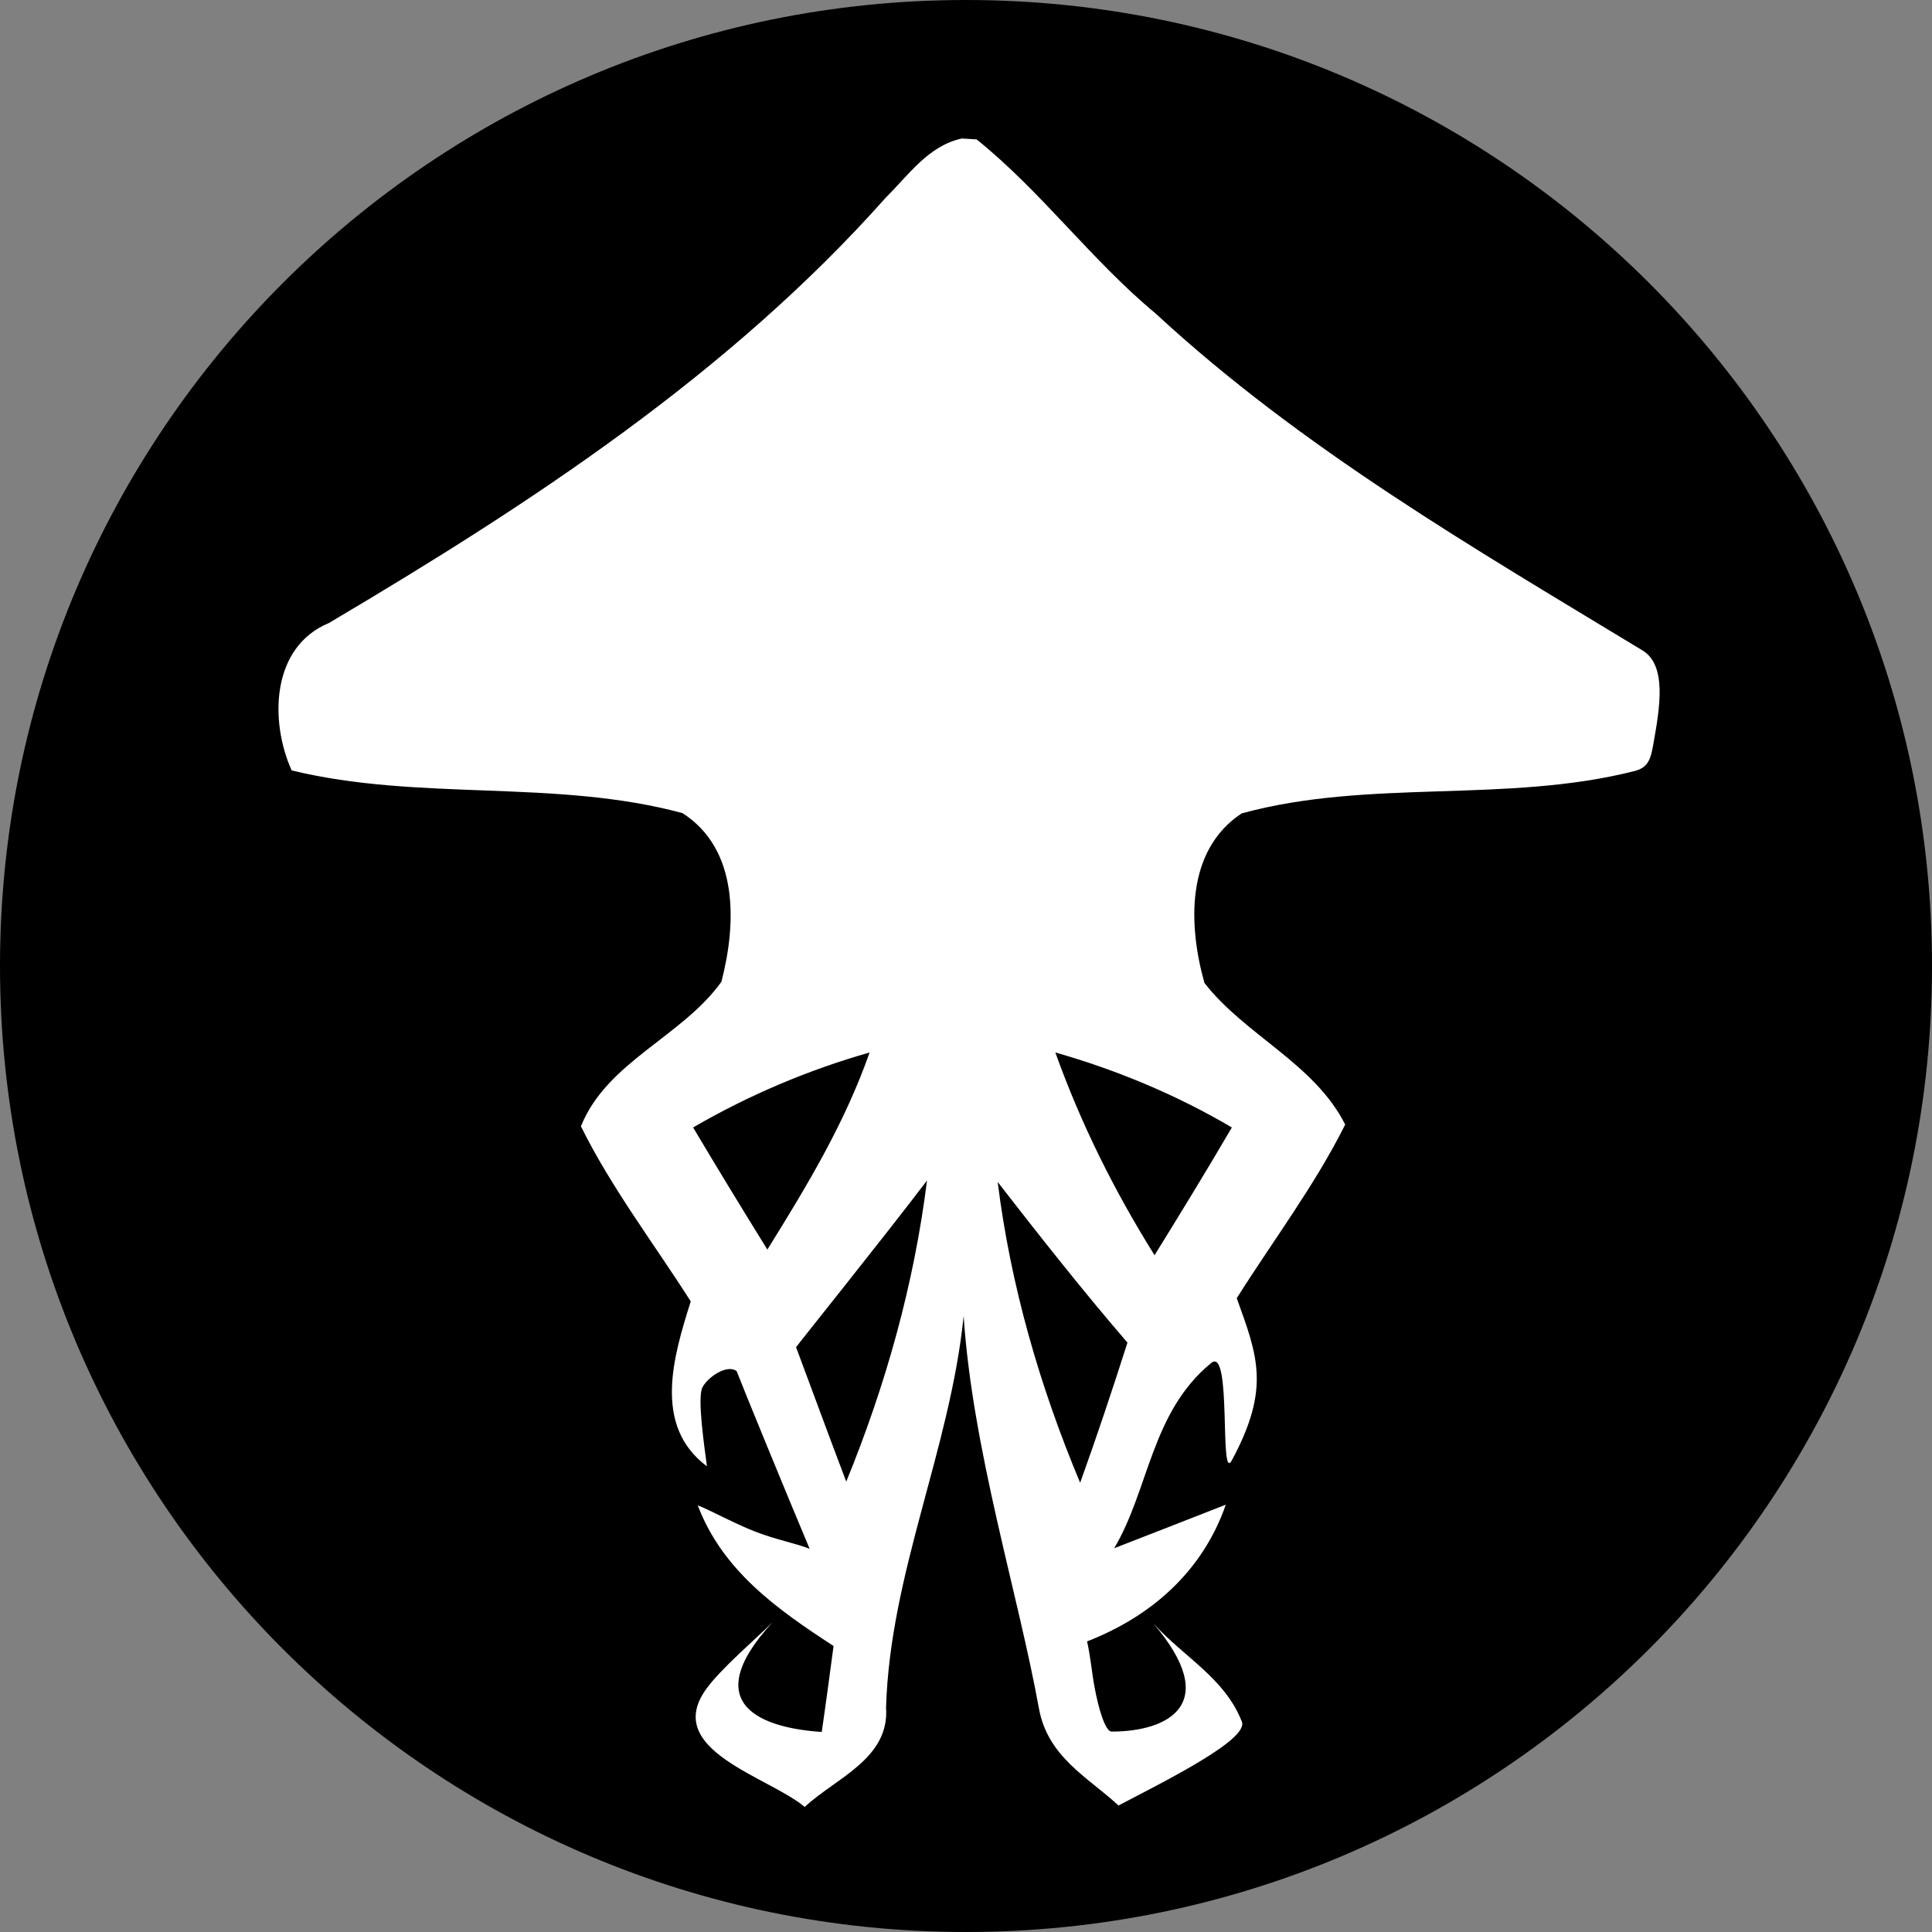
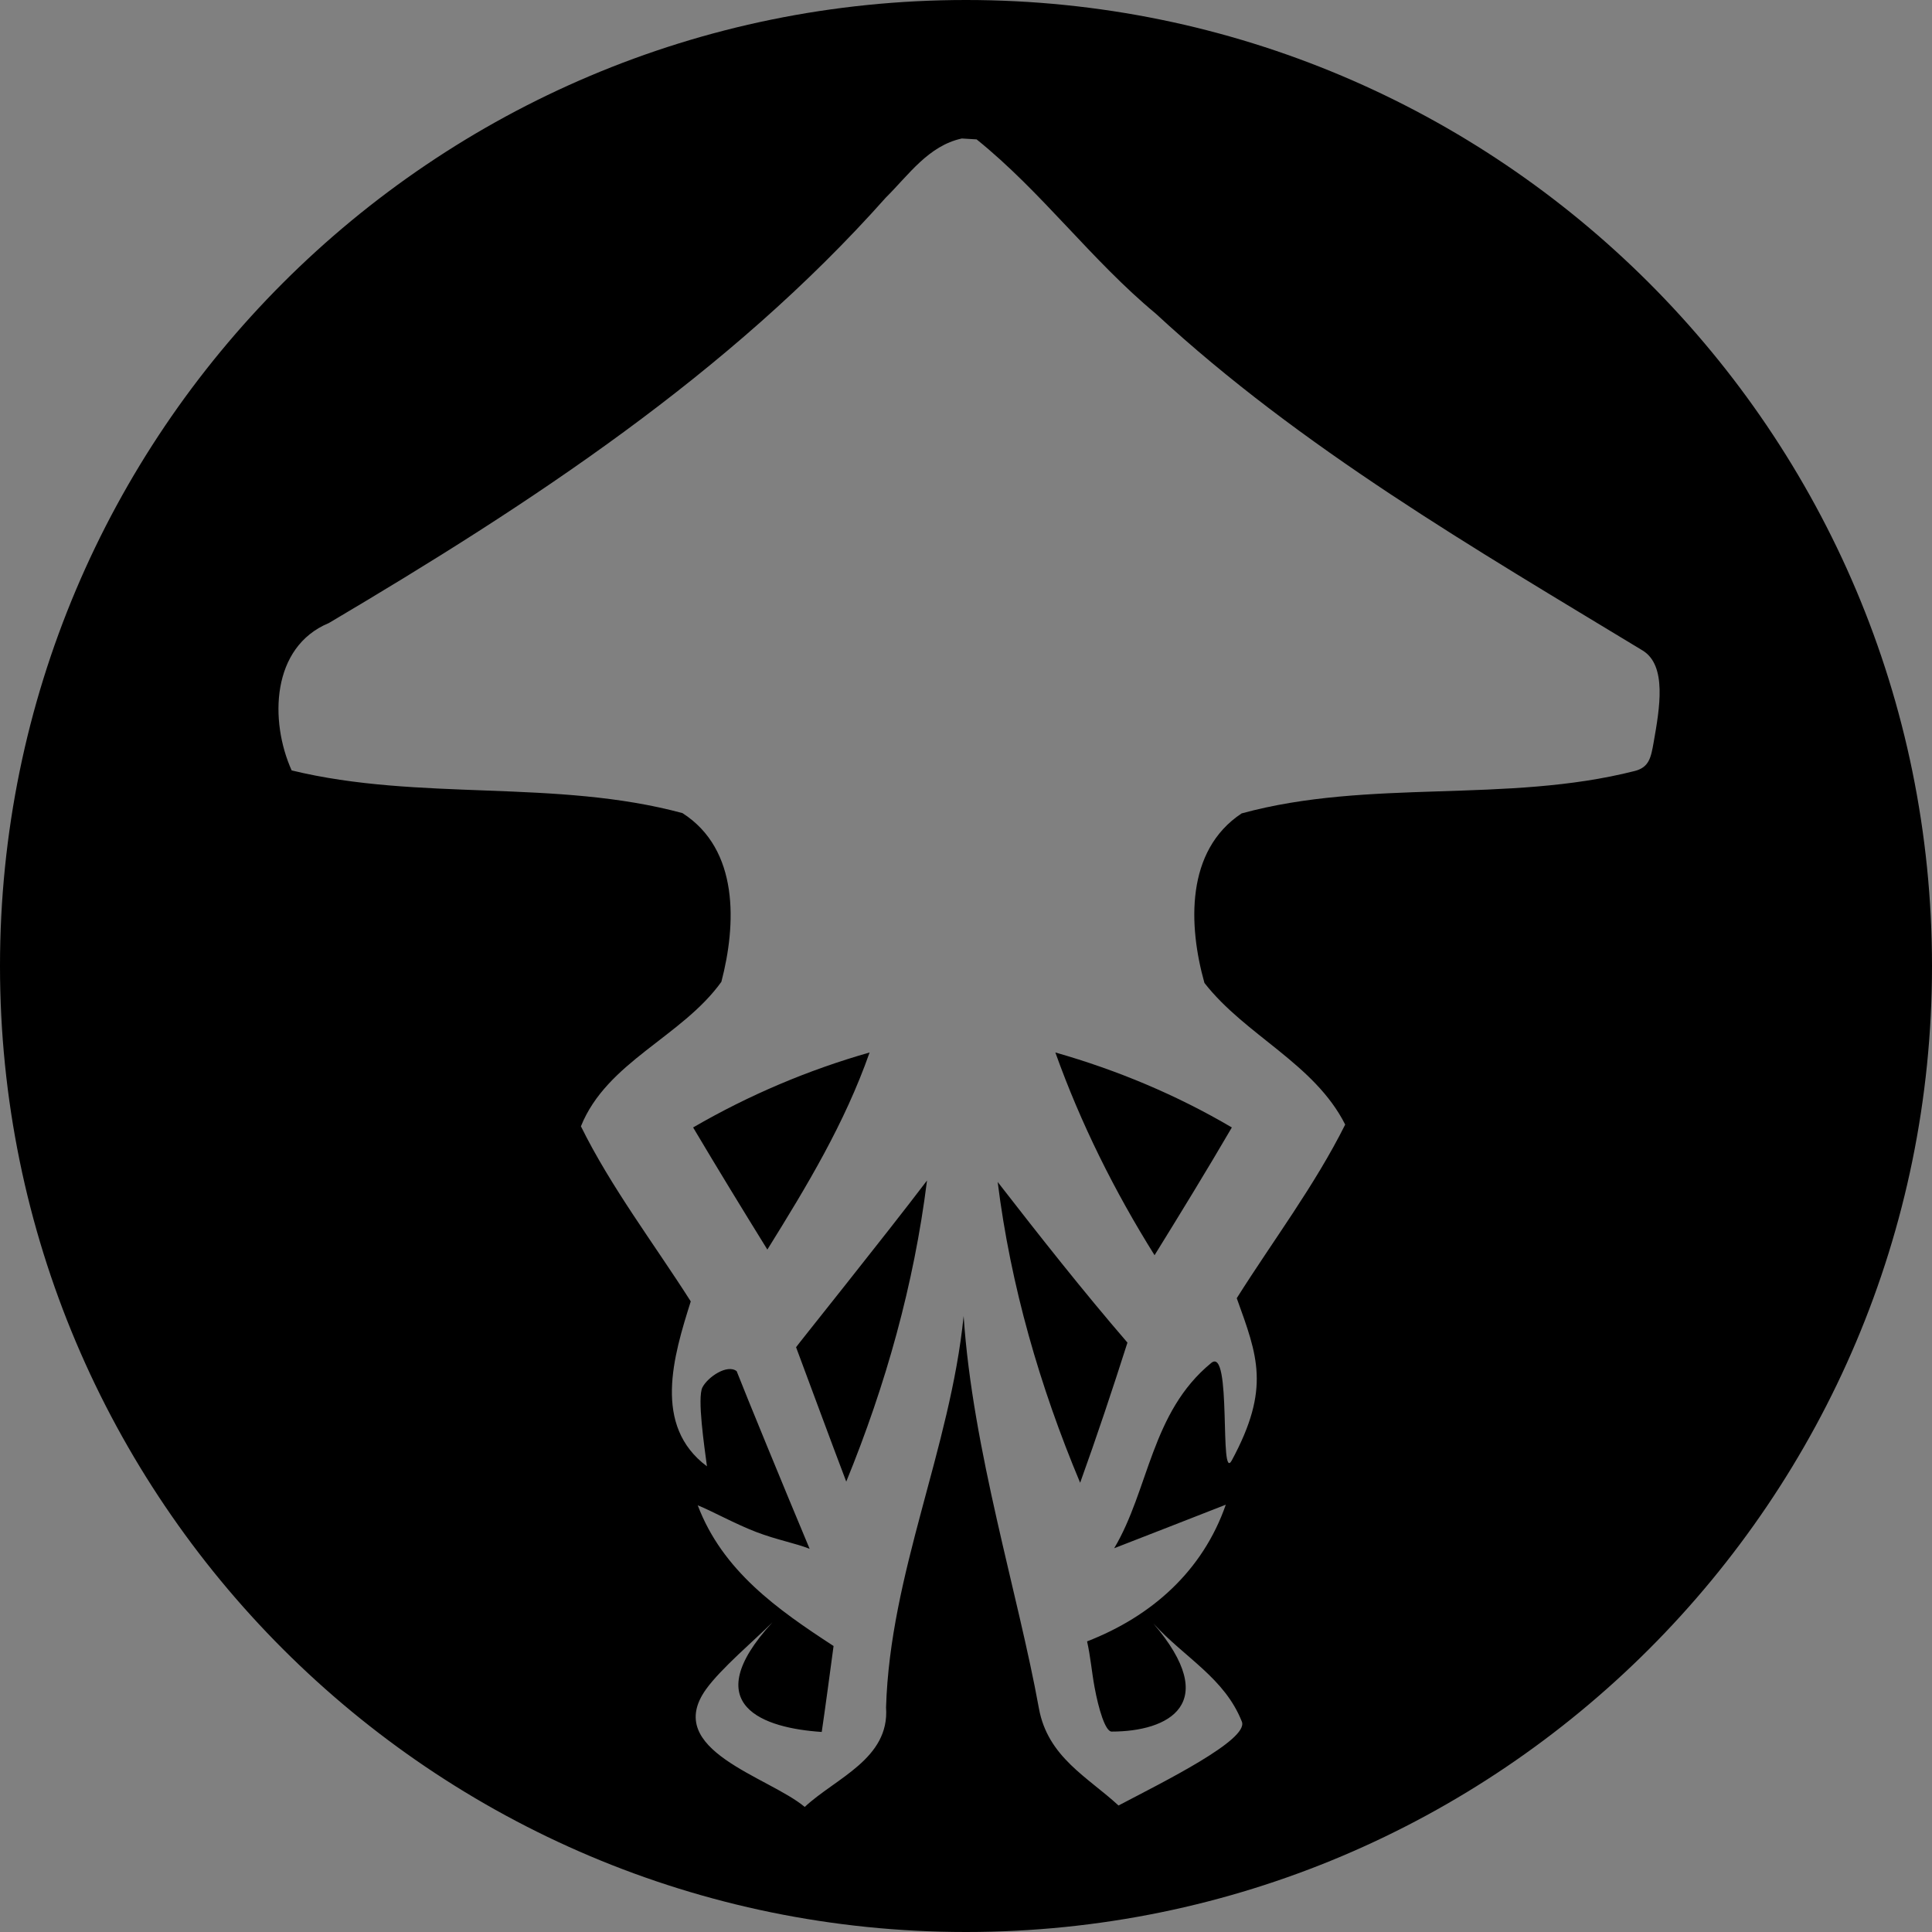
<svg xmlns="http://www.w3.org/2000/svg" width="100%" height="100%" viewBox="0 0 327 327" version="1.1" xml:space="preserve" style="fill-rule:evenodd;clip-rule:evenodd;stroke-linejoin:round;stroke-miterlimit:2;">
  <rect x="0" y="0" width="327" height="327" fill="#808080" stroke="none" />
-   <circle cx="163.5" cy="164.5" r="157.5" style="fill:white;" />
  <path id="path3741" d="M163.499,0C253.798,0 327,73.201 327,163.5C327,253.799 253.798,327 163.5,327C73.201,327 0,253.799 0,163.5C0,73.201 73.201,0 163.5,0L163.499,0ZM162.794,23.441C157.134,24.671 153.813,29.595 149.92,33.452C123.414,63.278 89.733,85.293 55.661,105.452C45.898,109.504 45.606,122.049 49.364,130.396C71.038,135.668 93.98,131.812 115.506,137.62C125.123,143.771 124.635,156.462 122.096,166.177C115.409,175.5 102.718,179.698 98.324,190.632C103.401,200.932 110.762,210.603 116.913,220.268C113.984,229.543 110.43,241.301 119.655,248.183C119.216,244.816 117.981,236.562 118.896,234.807C119.812,233.053 123.091,230.841 124.683,232.075C126.047,235.597 132.835,252.137 137.033,262.144C134.709,261.21 131.459,260.631 127.972,259.29C124.358,257.9 120.504,255.747 118.094,254.778C122.292,265.859 131.566,272.395 141.085,278.594C140.597,282.255 139.621,289.528 139.083,293.141C129.419,292.507 117.752,288.747 130.736,274.591C127.808,277.521 122.023,282.401 119.506,285.908C112.102,296.231 130.102,300.707 136.203,305.832C141.427,300.951 150.604,297.68 149.968,288.991C150.652,266.244 160.805,245.352 163.1,222.752C164.613,245.45 172.326,269.74 175.84,289.143C177.337,297.405 184.139,300.805 189.313,305.588C196.928,301.586 211.401,294.456 210.193,291.4C207.272,284.014 200.589,280.645 195.219,274.787C206.837,288.406 197.768,293.079 188.15,293.078C187.083,293.079 185.938,289.265 185.252,285.527C184.775,282.934 184.576,280.39 183.992,277.813C194.926,273.567 203.566,265.903 207.471,254.676C202.785,256.531 193.316,260.192 188.581,262.046C194.487,252.137 194.817,239.036 205.006,230.688C208.553,227.784 206.322,251.199 208.496,247.163C215.074,234.96 212.841,229.488 209.326,219.725C215.477,209.963 222.506,200.688 227.68,190.339C222.457,179.991 210.84,175.305 203.859,166.372C201.126,156.658 200.637,143.966 210.156,137.67C231.78,131.763 254.933,136.031 276.689,130.493C279.134,129.871 279.437,128.203 279.892,125.623C280.907,119.874 282.175,112.616 278.007,110.09C249.422,92.761 220.261,75.872 195.61,53.075C184.724,44.045 176.328,32.476 165.297,23.592L162.794,23.441ZM168.86,200.053C175.987,209.23 183.211,218.407 190.826,227.243C188.287,235.199 185.652,243.107 182.82,250.965C175.987,234.662 171.057,217.626 168.86,200.053ZM156.901,199.809C154.704,217.382 149.921,234.418 143.232,250.77C140.353,243.204 137.571,235.589 134.739,228.023C134.718,227.952 149.676,209.328 156.901,199.809ZM178.622,178.136C189.069,181.113 199.124,185.311 208.496,190.827C204.25,198.101 199.856,205.276 195.414,212.452C188.629,201.615 182.918,190.144 178.622,178.136ZM147.186,178.136C142.94,190.193 136.616,200.66 129.879,211.497C125.437,204.321 121.608,198.052 117.313,190.827C126.734,185.36 136.74,181.113 147.186,178.136Z" style="fill-rule:nonzero;" />
</svg>